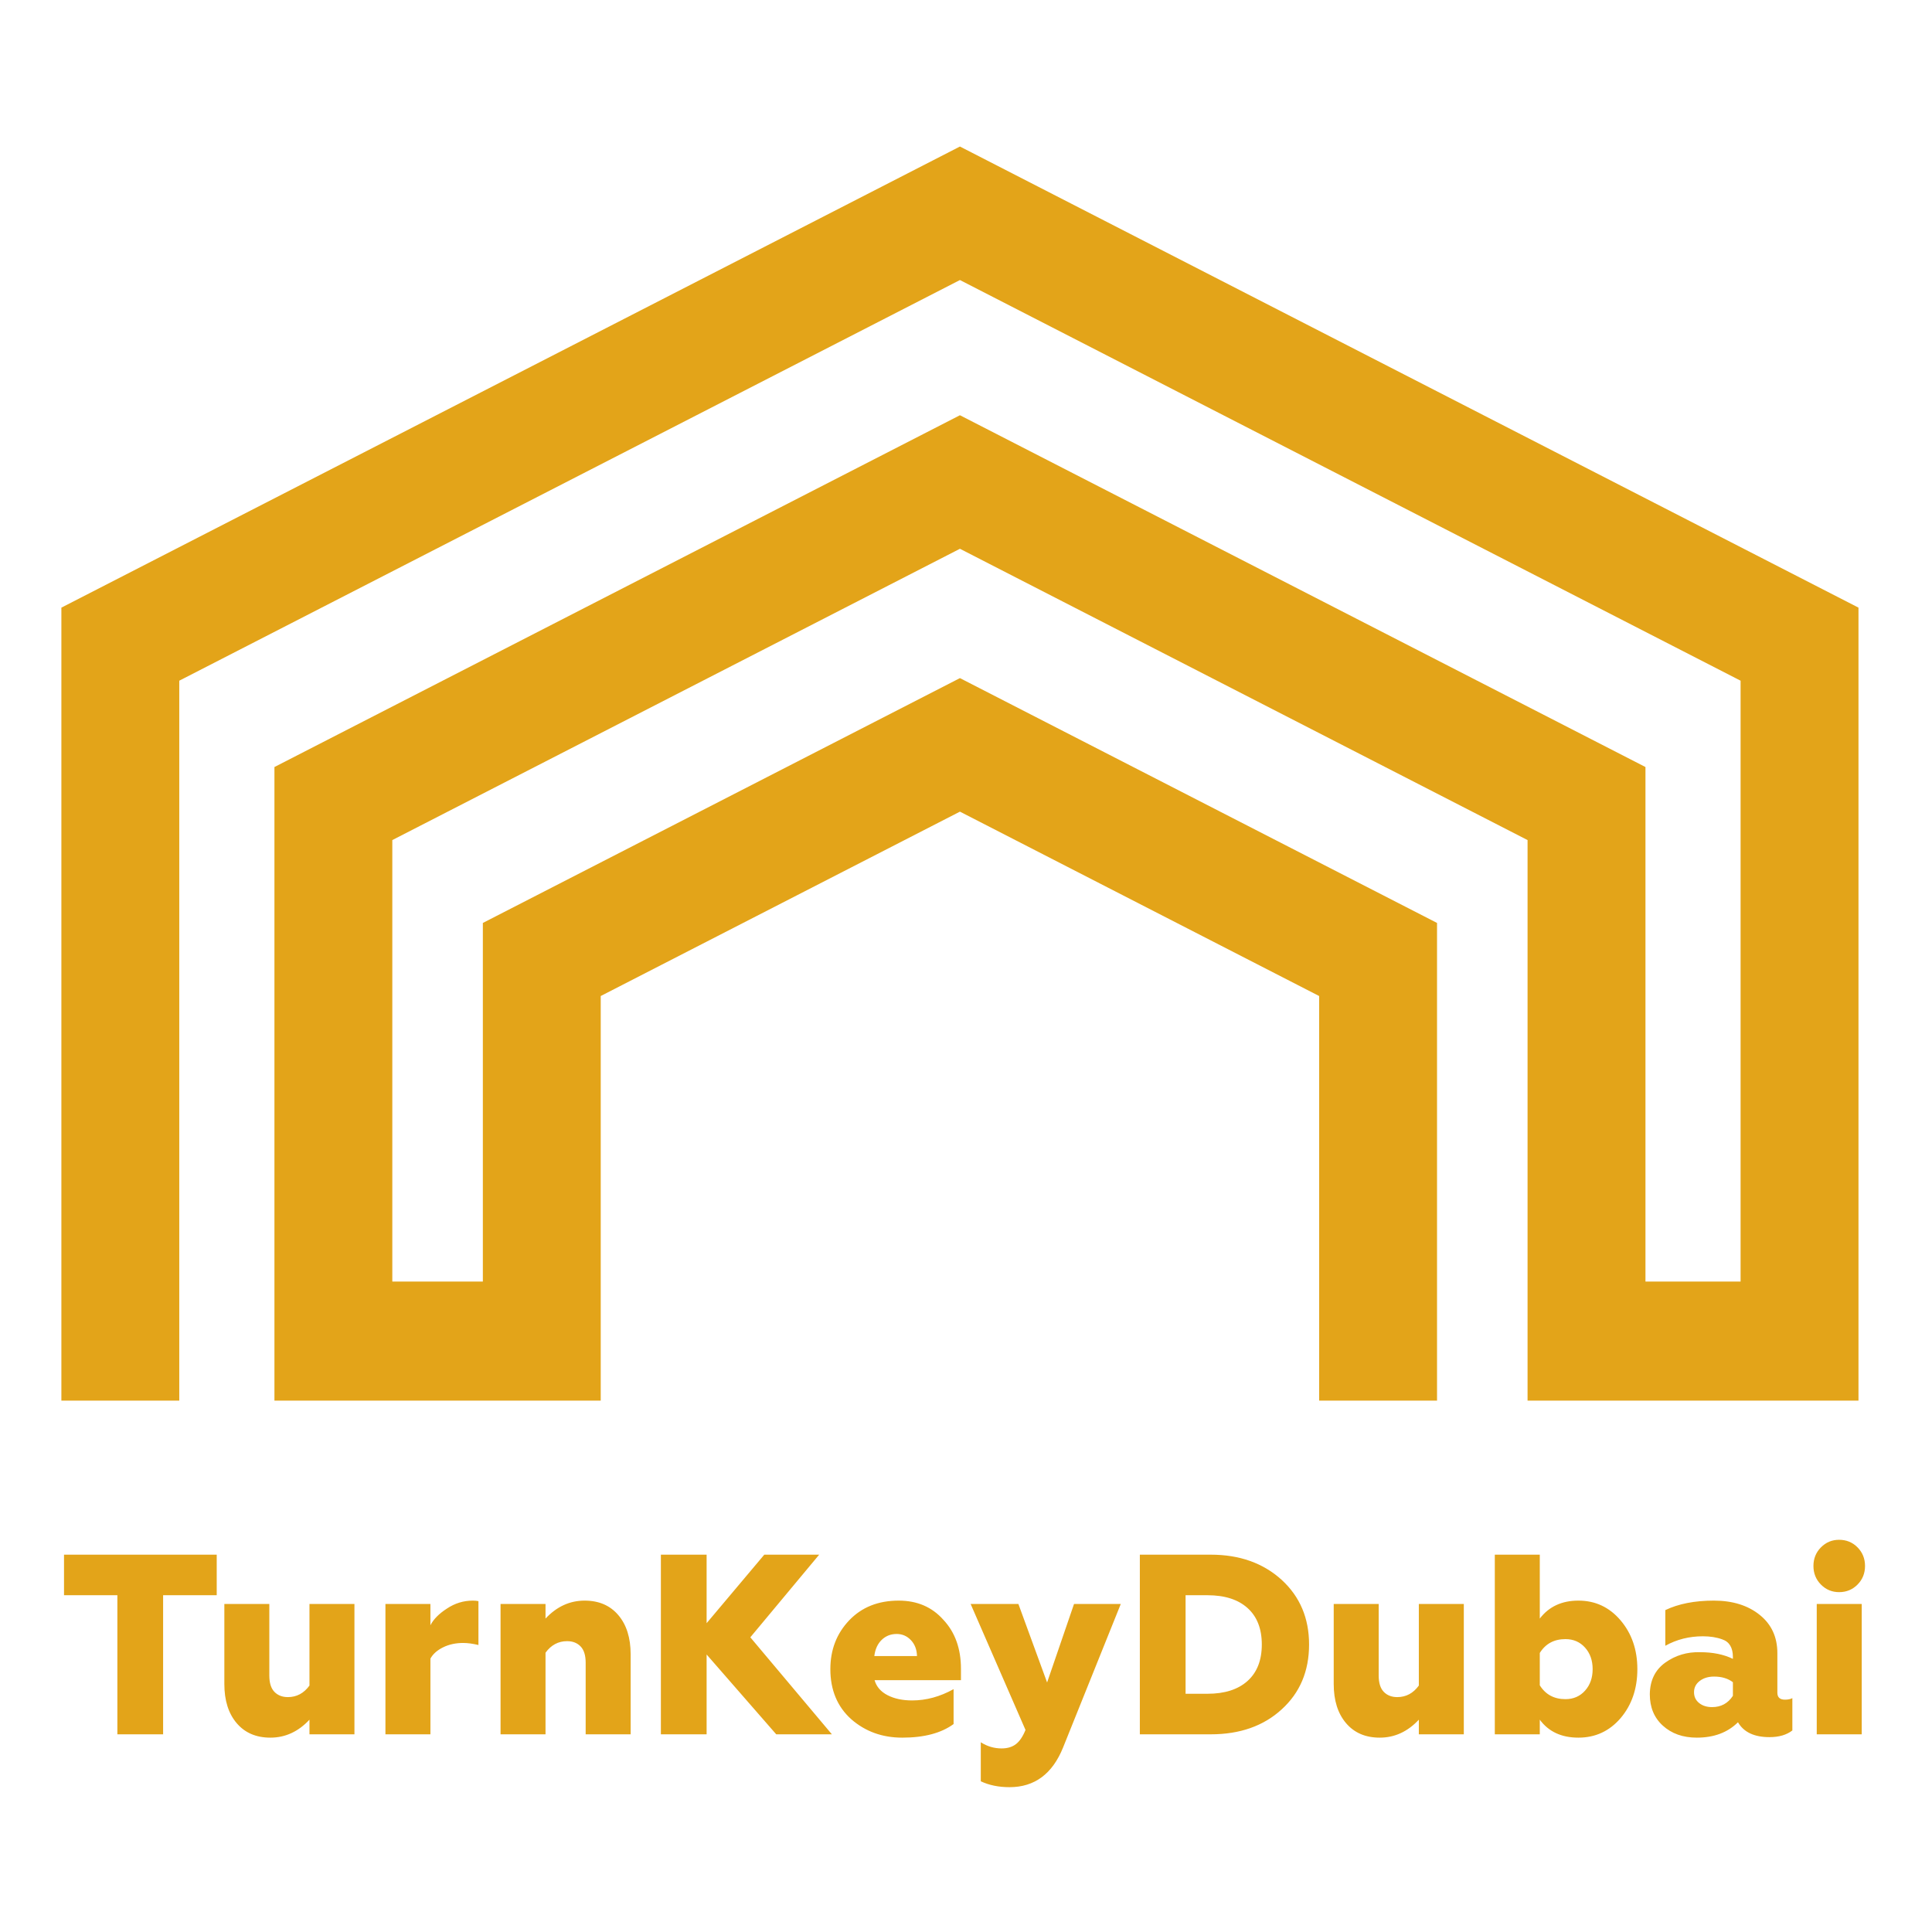
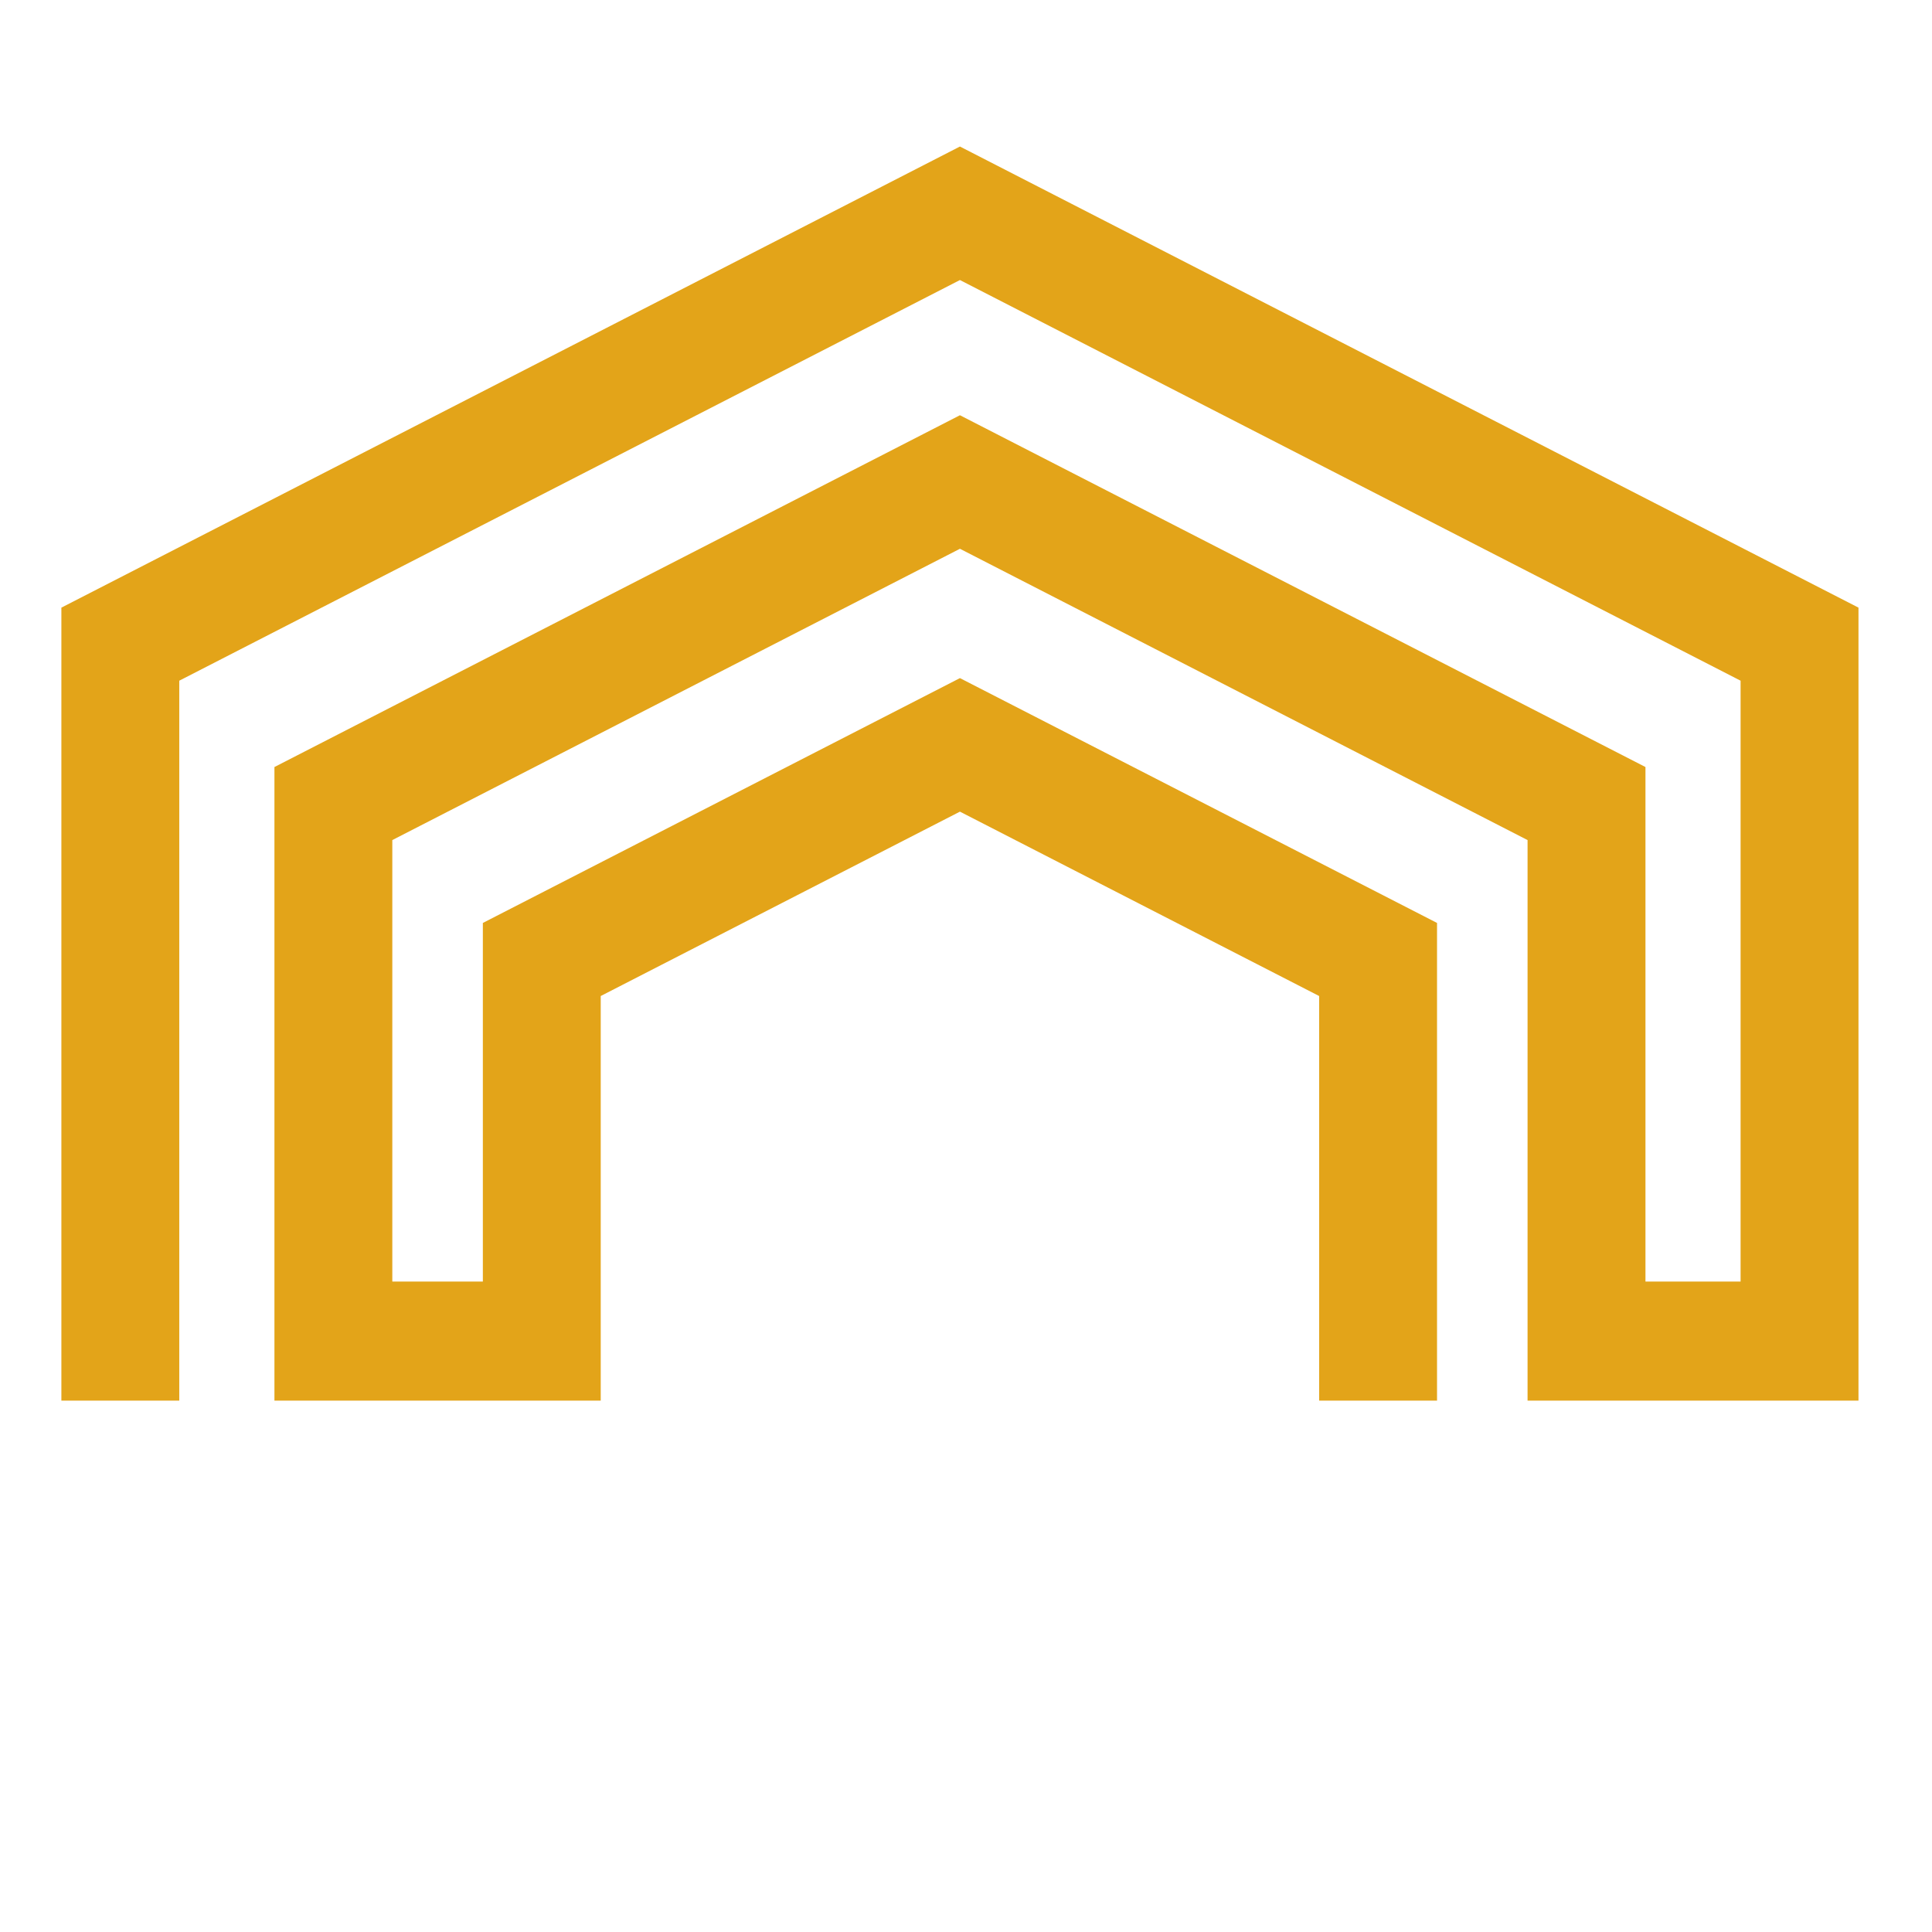
<svg xmlns="http://www.w3.org/2000/svg" width="227" height="227" viewBox="0 0 227 227" fill="none">
  <path d="M218.362 164.567H179.481V98.705L112.787 64.478L46.094 98.705V150.578H56.733V108.441L112.787 79.674L168.844 108.441V164.567H154.992V117.027L112.787 95.364L70.582 117.027V164.567H32.245V90.122L112.787 48.788L193.333 90.122V150.578H204.51V79.978L112.787 32.903L21.064 79.978V164.567H7.212V71.394L112.787 17.216L218.362 71.394V164.567Z" fill="#e3a419" />
-   <path d="M19.165 203.773H13.791V187.431H7.522V182.666H25.464V187.431H19.165V203.773V203.773ZM31.764 204.165C30.092 204.165 28.773 203.597 27.808 202.461C26.842 201.326 26.36 199.793 26.36 197.863V188.456H31.644V196.868C31.644 197.732 31.843 198.371 32.241 198.783C32.639 199.195 33.167 199.401 33.823 199.401C34.858 199.401 35.704 198.949 36.361 198.044V188.456H41.645V203.773H36.361V202.054C35.048 203.461 33.515 204.165 31.764 204.165V204.165ZM50.572 203.773H45.287V188.456H50.572V190.958C50.93 190.255 51.577 189.602 52.512 188.998C53.448 188.375 54.463 188.064 55.557 188.064C55.796 188.064 56.015 188.084 56.214 188.124V193.28C55.538 193.119 54.941 193.039 54.423 193.039C53.547 193.039 52.761 193.209 52.065 193.551C51.368 193.893 50.871 194.335 50.572 194.878V203.773V203.773ZM64.096 194.185V203.773H58.812V188.456H64.096V190.174C65.41 188.767 66.942 188.064 68.694 188.064C70.365 188.064 71.684 188.632 72.649 189.767C73.614 190.903 74.097 192.436 74.097 194.366V203.773H68.813V195.36C68.813 194.496 68.614 193.858 68.216 193.446C67.818 193.034 67.29 192.828 66.633 192.828C65.599 192.828 64.753 193.28 64.096 194.185V194.185ZM83.024 203.773H77.65V182.666H83.024V190.717L89.8 182.666H96.249L88.159 192.375L97.742 203.773H91.204L83.024 194.395V203.773V203.773ZM106.012 204.165C103.663 204.165 101.663 203.441 100.011 201.994C98.379 200.527 97.563 198.567 97.563 196.114C97.563 193.843 98.299 191.933 99.772 190.385C101.245 188.838 103.186 188.064 105.594 188.064C107.763 188.064 109.515 188.818 110.848 190.325C112.221 191.793 112.908 193.712 112.908 196.084V197.411H102.758C102.977 198.175 103.484 198.763 104.28 199.175C105.077 199.587 106.041 199.793 107.176 199.793C108.828 199.793 110.45 199.35 112.042 198.466V202.567C110.589 203.632 108.579 204.165 106.012 204.165ZM102.728 194.577H107.743C107.723 193.813 107.484 193.189 107.027 192.707C106.569 192.225 106.012 191.983 105.355 191.983C104.659 191.983 104.071 192.215 103.593 192.677C103.116 193.139 102.827 193.773 102.728 194.577V194.577ZM118.611 209.984C117.337 209.984 116.212 209.753 115.237 209.291V204.708C115.993 205.19 116.809 205.431 117.685 205.431C118.362 205.431 118.919 205.265 119.357 204.934C119.795 204.602 120.173 204.044 120.491 203.26L114.043 188.456H119.655L123.029 197.682L126.194 188.456H131.687L124.91 205.311C123.656 208.426 121.556 209.984 118.611 209.984V209.984ZM142.255 203.773H133.926V182.666H142.255C145.638 182.666 148.415 183.651 150.585 185.621C152.734 187.591 153.809 190.124 153.809 193.22C153.809 196.356 152.734 198.898 150.585 200.848C148.455 202.798 145.678 203.773 142.255 203.773ZM139.299 187.431V199.009H141.867C143.897 199.009 145.469 198.506 146.584 197.501C147.699 196.496 148.256 195.069 148.256 193.22C148.256 191.37 147.699 189.943 146.584 188.938C145.469 187.933 143.897 187.431 141.867 187.431H139.299ZM162.108 204.165C160.437 204.165 159.118 203.597 158.153 202.461C157.188 201.326 156.705 199.793 156.705 197.863V188.456H161.989V196.868C161.989 197.732 162.188 198.371 162.586 198.783C162.984 199.195 163.512 199.401 164.169 199.401C165.203 199.401 166.049 198.949 166.706 198.044V188.456H171.99V203.773H166.706V202.054C165.393 203.461 163.86 204.165 162.108 204.165V204.165ZM180.917 202.054V203.773H175.632V182.666H180.917V190.174C181.992 188.767 183.504 188.064 185.455 188.064C187.445 188.064 189.097 188.838 190.411 190.385C191.724 191.933 192.381 193.843 192.381 196.114C192.381 198.406 191.724 200.326 190.411 201.873C189.097 203.401 187.445 204.165 185.455 204.165C183.465 204.165 181.952 203.461 180.917 202.054V202.054ZM183.932 199.642C184.868 199.642 185.634 199.31 186.231 198.647C186.828 197.984 187.127 197.139 187.127 196.114C187.127 195.089 186.828 194.245 186.231 193.581C185.634 192.918 184.868 192.587 183.932 192.587C182.599 192.587 181.593 193.129 180.917 194.215V198.014C181.593 199.099 182.599 199.642 183.932 199.642ZM199.367 204.165C197.735 204.165 196.402 203.692 195.366 202.748C194.352 201.823 193.844 200.597 193.844 199.069C193.864 197.441 194.471 196.2 195.665 195.345C196.859 194.491 198.223 194.084 199.755 194.124C201.248 194.124 202.532 194.386 203.607 194.908V194.697C203.607 193.592 203.189 192.898 202.353 192.617C201.696 192.375 200.939 192.255 200.084 192.255C198.471 192.255 196.998 192.627 195.665 193.37V189.179C197.217 188.436 199.118 188.064 201.367 188.064C203.577 188.064 205.378 188.626 206.771 189.752C208.144 190.858 208.831 192.355 208.831 194.245V198.888C208.831 199.431 209.129 199.702 209.726 199.702C210.085 199.702 210.373 199.642 210.592 199.521V203.32C209.915 203.843 209.02 204.105 207.905 204.105C206.114 204.105 204.88 203.522 204.203 202.356C202.989 203.562 201.377 204.165 199.367 204.165ZM201.158 200.577C202.213 200.577 203.029 200.135 203.607 199.25V197.652C203.029 197.21 202.292 196.989 201.397 196.989C200.721 196.989 200.158 197.159 199.71 197.501C199.262 197.843 199.039 198.285 199.039 198.828C199.039 199.35 199.238 199.773 199.635 200.094C200.034 200.416 200.541 200.577 201.158 200.577V200.577ZM218.743 203.773H213.458V188.456H218.743V203.773ZM216.086 187.069C215.25 187.069 214.538 186.772 213.951 186.179C213.364 185.586 213.07 184.857 213.07 183.993C213.07 183.129 213.364 182.4 213.951 181.807C214.538 181.214 215.25 180.918 216.086 180.918C216.941 180.918 217.663 181.214 218.25 181.807C218.837 182.4 219.131 183.129 219.131 183.993C219.131 184.857 218.837 185.586 218.25 186.179C217.663 186.772 216.941 187.069 216.086 187.069Z" fill="#e3a419" />
</svg>